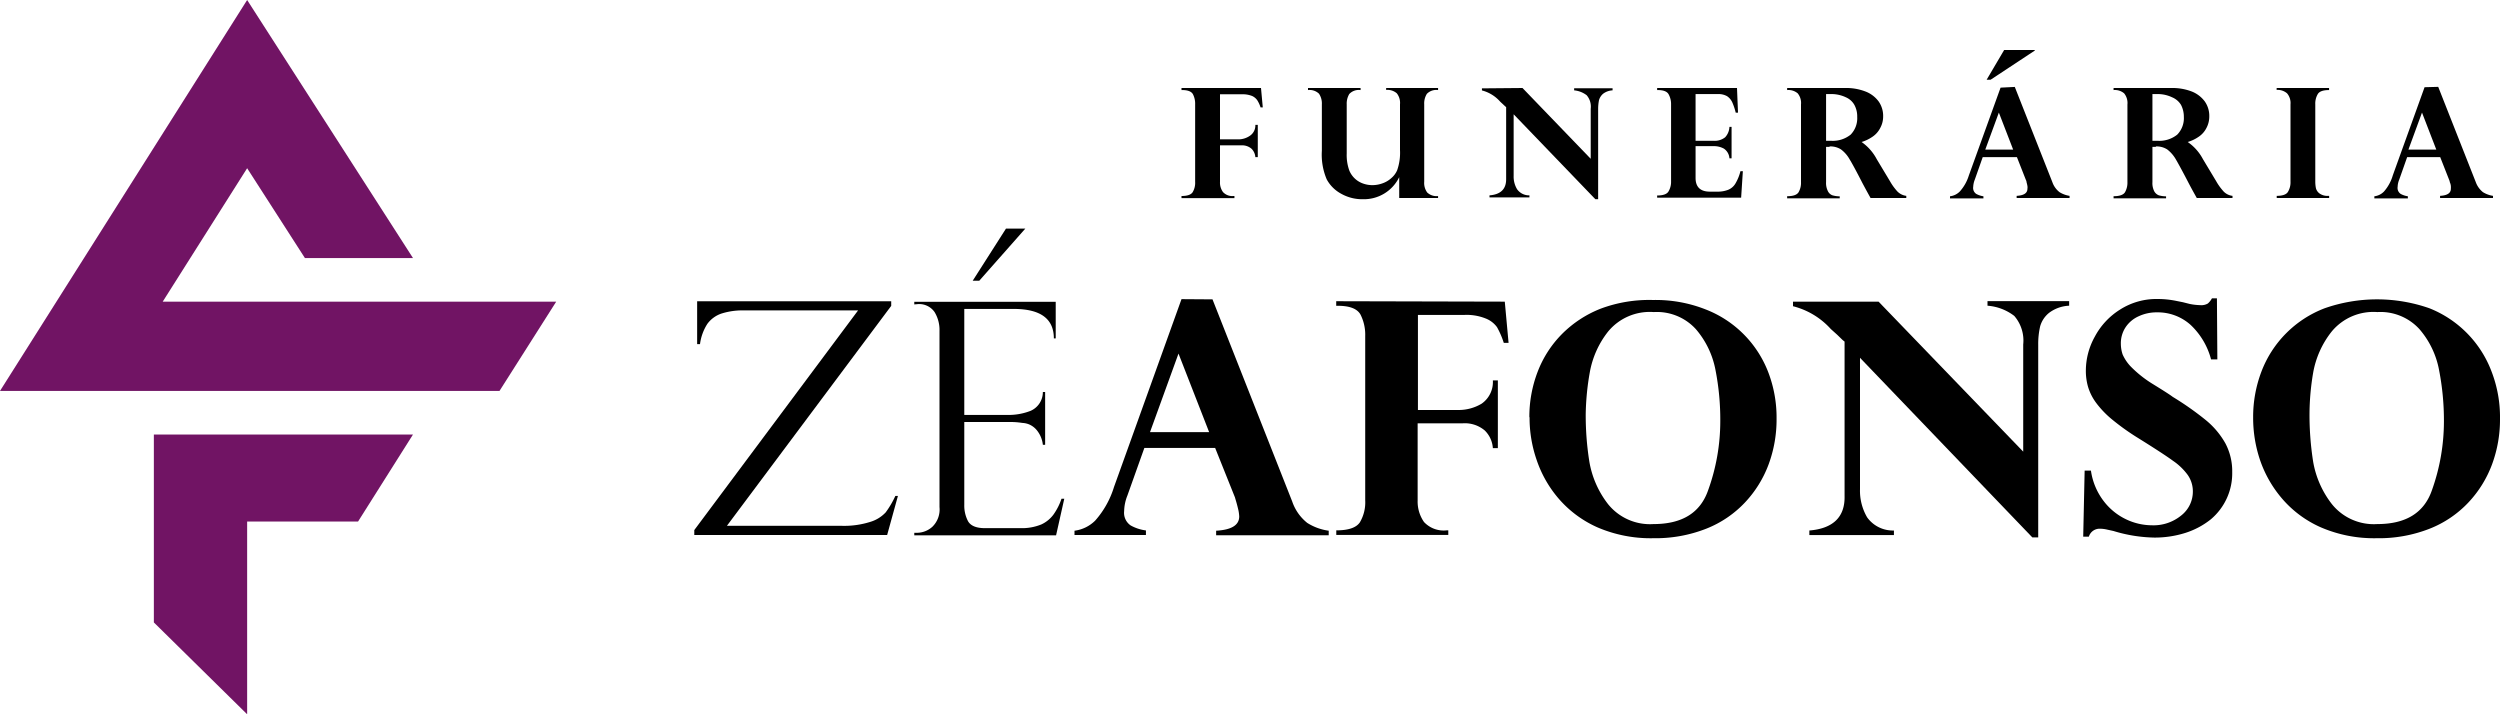
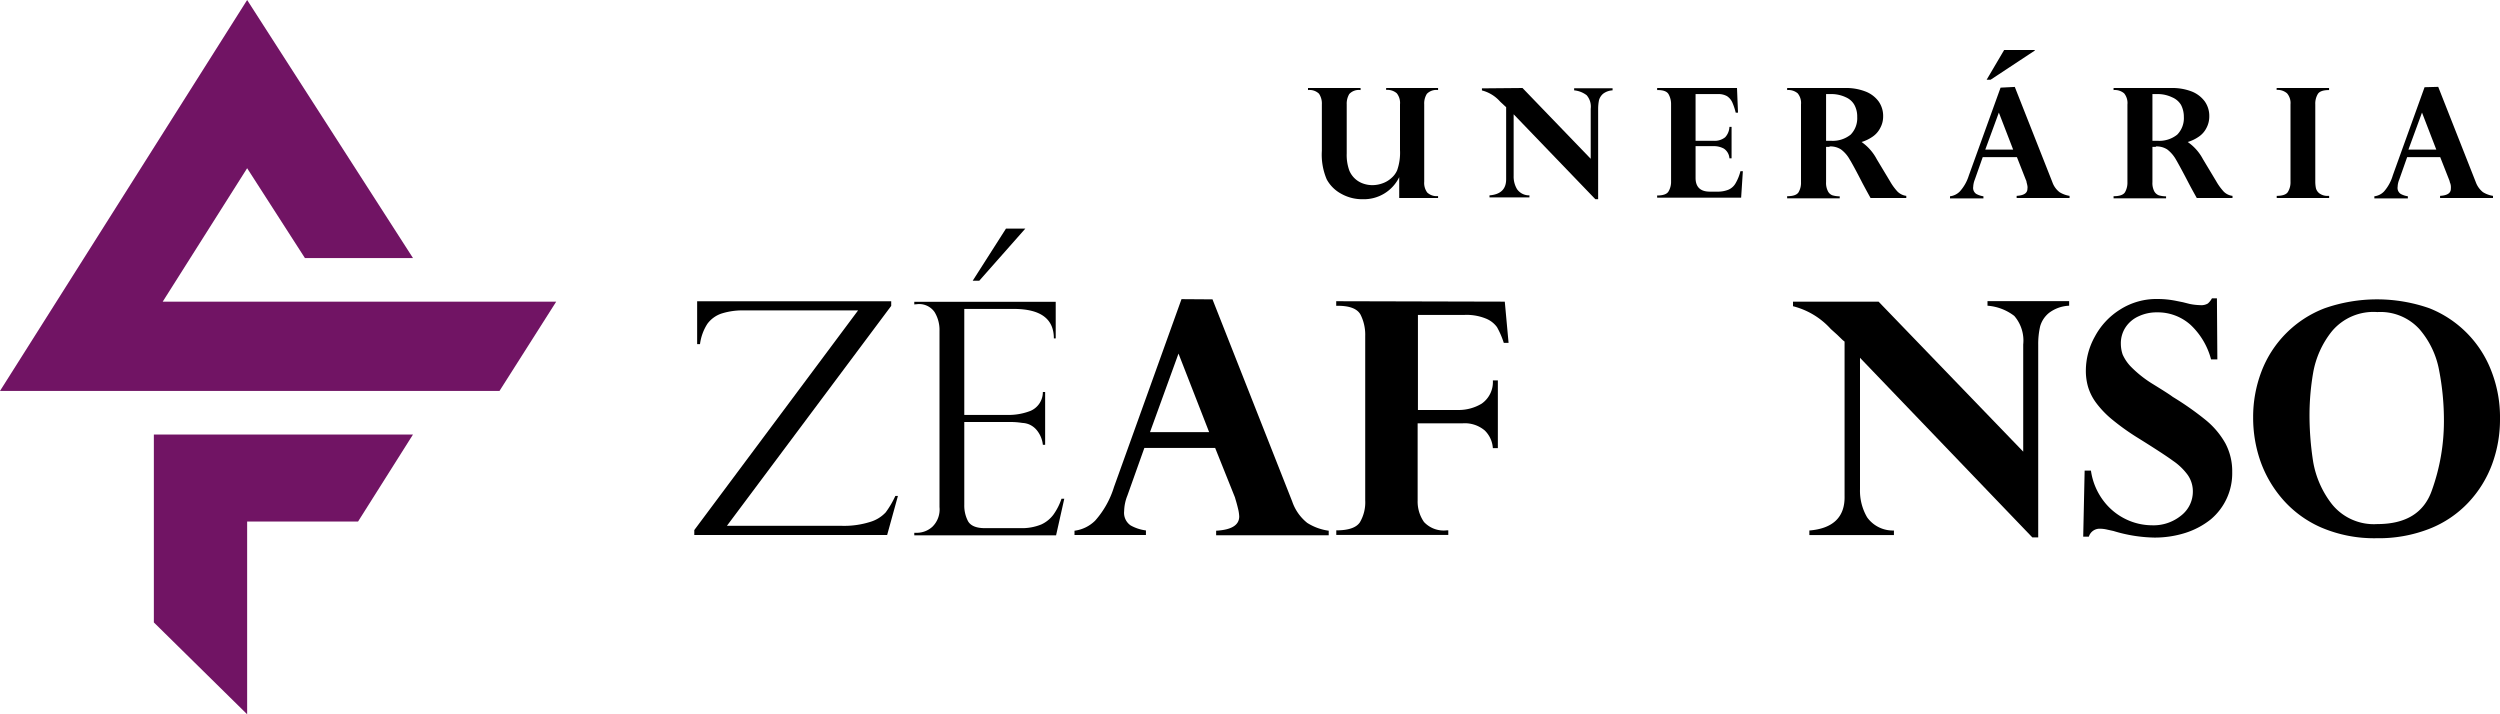
<svg xmlns="http://www.w3.org/2000/svg" viewBox="0 0 350 100">
  <defs>
    <style>.cls-1{fill:#711464;}</style>
  </defs>
  <title>logotipo-zeafonso-site</title>
  <g id="Layer_2" data-name="Layer 2">
    <g id="Layer_1-2" data-name="Layer 1">
      <g id="Layer_2-2" data-name="Layer 2">
        <g id="Layer_1-2-2" data-name="Layer 1-2">
          <polygon class="cls-1" points="21.54 60.83 57.82 60.83 50.13 73.01 34.6 73.01 34.6 100 21.54 87.14 21.54 60.83" />
          <polygon class="cls-1" points="34.6 0 57.82 36.13 42.69 36.13 34.6 23.55 22.78 42.23 77.87 42.23 69.93 54.73 0 54.73 34.6 0" />
          <path d="M120.13,43.46H104.25a9.75,9.75,0,0,0-3.22.43,4.06,4.06,0,0,0-2,1.45A6.85,6.85,0,0,0,98,48.18H97.6v-6h27.17v.64l-23,30.79h15.93a12.13,12.13,0,0,0,4.15-.55A4.84,4.84,0,0,0,124,71.73a13,13,0,0,0,1.35-2.3h.36L124.2,74.9h-27v-.69Z" />
          <path d="M143.55,32,137.1,39.3h-.92L140.84,32ZM128,42.62v-.37H147.8v5.13h-.26c0-2.75-1.86-4.12-5.59-4.13H135V58.09h6.09a8.38,8.38,0,0,0,3.21-.58A2.86,2.86,0,0,0,146,54.88h.32v7.39H146a3.88,3.88,0,0,0-.76-1.93,2.86,2.86,0,0,0-1.11-.9,2.81,2.81,0,0,0-1-.23,10.6,10.6,0,0,0-1.69-.13H135v11.6a4.68,4.68,0,0,0,.51,2.26c.34.64,1.13,1,2.35,1h5a7.17,7.17,0,0,0,2.93-.52,4.4,4.4,0,0,0,1.71-1.4,8.43,8.43,0,0,0,1.11-2.2H149l-1.15,5.13H128v-.36h.45a3.25,3.25,0,0,0,2.08-.84,3.38,3.38,0,0,0,1-2.76V46.32a4.8,4.8,0,0,0-.69-2.63,2.62,2.62,0,0,0-2.4-1.11Z" />
          <path d="M161,60.5h8.28l-4.29-11Zm8.75-18.59,11.16,28.3a6.5,6.5,0,0,0,2.11,3,7.49,7.49,0,0,0,3,1.09v.64H170.26V74.3c2.15-.12,3.23-.78,3.23-2a5.43,5.43,0,0,0-.1-.81c-.08-.35-.17-.72-.28-1.11s-.19-.63-.21-.73l-2.78-6.94h-9.91l-2.38,6.68a6.23,6.23,0,0,0-.45,2.17,2.14,2.14,0,0,0,.91,2,5.86,5.86,0,0,0,2.14.7v.64h-10V74.3a5,5,0,0,0,2.9-1.42,12.71,12.71,0,0,0,2.63-4.7l9.45-26.3Z" />
          <path d="M210.67,42.23,211.2,48h-.67a11.88,11.88,0,0,0-.95-2.2A3.55,3.55,0,0,0,208,44.59a7.14,7.14,0,0,0-3-.5h-6.49V57.4h5.66a6.27,6.27,0,0,0,3.25-.88A3.68,3.68,0,0,0,209,53.26h.7v9.48H209a3.81,3.81,0,0,0-1.13-2.47,4.32,4.32,0,0,0-3.15-1h-6.25V70.08a5,5,0,0,0,.89,3,3.77,3.77,0,0,0,3.17,1.17h.23v.64H187.08v-.64c1.69,0,2.79-.37,3.3-1.12a5.5,5.5,0,0,0,.75-3.09v-23a6.24,6.24,0,0,0-.66-3c-.45-.81-1.5-1.23-3.18-1.23h-.22v-.64Z" />
-           <path d="M222,58a41.26,41.26,0,0,0,.5,6.57,13.31,13.31,0,0,0,2.62,6,7.54,7.54,0,0,0,6.38,2.8q6,0,7.64-4.74A28.43,28.43,0,0,0,240.84,59a36.18,36.18,0,0,0-.67-7.19,12.25,12.25,0,0,0-2.75-5.73,7.38,7.38,0,0,0-5.89-2.39,7.56,7.56,0,0,0-6.39,2.72,12.83,12.83,0,0,0-2.58,5.78A36.49,36.49,0,0,0,222,58Zm-7.89.42a17.61,17.61,0,0,1,1.16-6.37,15.25,15.25,0,0,1,3.4-5.28,15.76,15.76,0,0,1,5.46-3.57A19.38,19.38,0,0,1,231.43,42a19,19,0,0,1,7.31,1.3,15.31,15.31,0,0,1,8.83,8.85,17.72,17.72,0,0,1,1.15,6.44A18.1,18.1,0,0,1,247.61,65a15.8,15.8,0,0,1-3.28,5.31,15,15,0,0,1-5.44,3.7,19.39,19.39,0,0,1-7.42,1.34,18.83,18.83,0,0,1-7.78-1.5,15.43,15.43,0,0,1-5.44-4,16.27,16.27,0,0,1-3.11-5.43,18,18,0,0,1-1-6Z" />
          <path d="M263,42.23l20.25,21v-15a5.27,5.27,0,0,0-1.25-4,7,7,0,0,0-3.75-1.43v-.64h11.43v.64a5,5,0,0,0-2.81,1,3.72,3.72,0,0,0-1.25,1.89,11,11,0,0,0-.27,2.55v27h-.82L260.4,50.09v18.4a7.36,7.36,0,0,0,1,3.94,4.43,4.43,0,0,0,3.75,1.84v.64H253.31v-.64c3.31-.27,5-1.88,4.93-4.82V47.82a3.57,3.57,0,0,1-.37-.31l-.67-.65-.88-.79a10.65,10.65,0,0,0-5.3-3.2v-.64Z" />
          <path d="M310.43,50.32h-.88a10.17,10.17,0,0,0-2.86-4.83,6.87,6.87,0,0,0-4.75-1.76,5.88,5.88,0,0,0-2.51.54,4.3,4.3,0,0,0-1.85,1.55,4.07,4.07,0,0,0-.66,2.32,4.71,4.71,0,0,0,.25,1.49,5.88,5.88,0,0,0,1.25,1.8,16,16,0,0,0,3,2.35c1.51.93,2.43,1.52,2.76,1.78a41.59,41.59,0,0,1,4.64,3.26,11.45,11.45,0,0,1,2.74,3.26,8.33,8.33,0,0,1,.95,4,8.42,8.42,0,0,1-3,6.63A11.1,11.1,0,0,1,306,74.59a14.17,14.17,0,0,1-4.43.67,20.63,20.63,0,0,1-5.68-.92l-.91-.2a4.6,4.6,0,0,0-1-.12,1.57,1.57,0,0,0-1.54,1.11h-.79l.2-9.25h.88a9.13,9.13,0,0,0,1.83,4.33,8.59,8.59,0,0,0,3.19,2.54,8.48,8.48,0,0,0,3.5.79,6.13,6.13,0,0,0,4.13-1.38A4.24,4.24,0,0,0,307,68.81a4,4,0,0,0-.7-2.29,8.35,8.35,0,0,0-2.07-2q-1.36-1-5.16-3.36a33.16,33.16,0,0,1-3.41-2.46,13.3,13.3,0,0,1-2.2-2.3,7.26,7.26,0,0,1-1.12-2.2,8.06,8.06,0,0,1-.32-2.34,9.79,9.79,0,0,1,1.25-4.72,10,10,0,0,1,3.54-3.8,9.45,9.45,0,0,1,5.25-1.48,13.07,13.07,0,0,1,2.64.27l.9.18.95.24a8.19,8.19,0,0,0,1.48.17,1.8,1.8,0,0,0,1.07-.23,2.63,2.63,0,0,0,.57-.72h.7Z" />
          <path d="M323.33,58a42.47,42.47,0,0,0,.5,6.57,13.32,13.32,0,0,0,2.63,6,7.53,7.53,0,0,0,6.37,2.8q6,0,7.64-4.74A28.68,28.68,0,0,0,342.15,59a37,37,0,0,0-.68-7.19,12.16,12.16,0,0,0-2.75-5.73,7.38,7.38,0,0,0-5.89-2.39,7.57,7.57,0,0,0-6.39,2.72,12.87,12.87,0,0,0-2.6,5.78A35.44,35.44,0,0,0,323.33,58Zm-7.89.42a17.81,17.81,0,0,1,1.15-6.37,15.31,15.31,0,0,1,8.88-8.9,22.2,22.2,0,0,1,14.63,0,15.35,15.35,0,0,1,8.75,8.95A17.72,17.72,0,0,1,350,58.6,18.1,18.1,0,0,1,348.89,65a15.8,15.8,0,0,1-3.28,5.31,15,15,0,0,1-5.44,3.7,19.41,19.41,0,0,1-7.43,1.34,18.82,18.82,0,0,1-7.77-1.5,15.22,15.22,0,0,1-5.44-4,16.47,16.47,0,0,1-3.12-5.43A18.45,18.45,0,0,1,315.44,58.46Z" />
-           <path d="M176.54,12.32l.25,2.72h-.31a4.33,4.33,0,0,0-.46-1,1.75,1.75,0,0,0-.72-.6,3.55,3.55,0,0,0-1.44-.24H170.8v6.31h2.67A2.86,2.86,0,0,0,175,19a1.74,1.74,0,0,0,.75-1.52h.34V22h-.34a1.84,1.84,0,0,0-.53-1.17,2,2,0,0,0-1.42-.48h-3v5.11a2.23,2.23,0,0,0,.42,1.43,1.77,1.77,0,0,0,1.49.55h.11v.3h-7.41v-.3c.8,0,1.32-.17,1.56-.53a2.54,2.54,0,0,0,.35-1.45V14.6a2.88,2.88,0,0,0-.31-1.41c-.21-.38-.71-.58-1.49-.58h-.11v-.29Z" />
          <path d="M195.89,27.72V24.8h0a5.49,5.49,0,0,1-5.09,3.09,6,6,0,0,1-3.06-.78,5,5,0,0,1-2-2,8.83,8.83,0,0,1-.68-4V14.61a2.45,2.45,0,0,0-.4-1.49,1.89,1.89,0,0,0-1.54-.51v-.29h7.36v.29a1.82,1.82,0,0,0-1.58.55,2.63,2.63,0,0,0-.36,1.45v6.87a6.37,6.37,0,0,0,.37,2.41,3.23,3.23,0,0,0,1.88,1.79,3.88,3.88,0,0,0,1.35.24,4.17,4.17,0,0,0,1.4-.25,3.6,3.6,0,0,0,1.25-.74,3,3,0,0,0,.81-1.09A7.4,7.4,0,0,0,196,21V14.61a2.16,2.16,0,0,0-.45-1.55,2,2,0,0,0-1.49-.47v-.27h7.27v.29a1.83,1.83,0,0,0-1.57.53,2.53,2.53,0,0,0-.37,1.47V25.44a2.26,2.26,0,0,0,.42,1.51,1.92,1.92,0,0,0,1.52.5v.27Z" />
          <path d="M213.15,12.32l9.55,9.91v-7a2.43,2.43,0,0,0-.57-1.9,3.41,3.41,0,0,0-1.75-.68v-.29h5.38v.29a2.37,2.37,0,0,0-1.33.48,1.85,1.85,0,0,0-.57.89,6.41,6.41,0,0,0-.12,1.23V27.89h-.39L211.91,16v8.63a3.41,3.41,0,0,0,.48,1.86,2.05,2.05,0,0,0,1.73.86v.29h-5.59v-.29c1.57-.12,2.34-.89,2.33-2.27V15l-.16-.14-.33-.31c-.15-.14-.29-.26-.4-.38a5.09,5.09,0,0,0-2.5-1.51v-.29Z" />
          <path d="M243.18,12.32l.14,3.45H243a8.69,8.69,0,0,0-.48-1.44,2.07,2.07,0,0,0-.74-.87,2.45,2.45,0,0,0-1.25-.29h-3.15v6.54h2.5a2.35,2.35,0,0,0,1.64-.49,2.27,2.27,0,0,0,.6-1.46h.3v4.41h-.3a1.77,1.77,0,0,0-.77-1.36,2.9,2.9,0,0,0-1.47-.35h-2.5v4.45c0,1.28.68,1.92,2,1.92h1a4,4,0,0,0,1.57-.26,2.1,2.1,0,0,0,1-.86,6.44,6.44,0,0,0,.71-1.74H244l-.24,3.7H232v-.3c.81,0,1.35-.18,1.58-.55a2.63,2.63,0,0,0,.37-1.44V14.63a2.81,2.81,0,0,0-.34-1.42c-.21-.4-.73-.6-1.51-.6H232v-.29Z" />
          <path d="M256.5,13.17h-.85v6.54h.67a4,4,0,0,0,2.77-.86,3.28,3.28,0,0,0,.92-2.47,3.38,3.38,0,0,0-.4-1.7,2.51,2.51,0,0,0-1.19-1.06A4.7,4.7,0,0,0,256.5,13.17Zm-.35,7.39h-.5v4.93a2.54,2.54,0,0,0,.27,1.3,1.14,1.14,0,0,0,.64.56,3.94,3.94,0,0,0,1,.14v.28h-7.36v-.3c.83,0,1.35-.18,1.59-.54a2.61,2.61,0,0,0,.35-1.44V14.63a2.14,2.14,0,0,0-.46-1.56,2,2,0,0,0-1.48-.46v-.29h8.13a7.46,7.46,0,0,1,2.81.48A4.12,4.12,0,0,1,263,14.19a3.5,3.5,0,0,1,.64,2.07,3.32,3.32,0,0,1-.41,1.66,3.23,3.23,0,0,1-1.09,1.23,5.46,5.46,0,0,1-1.52.73,6.79,6.79,0,0,1,2.12,2.4l1.88,3.13a7.59,7.59,0,0,0,.87,1.23,2.11,2.11,0,0,0,1.39.78v.3h-5c-.49-.87-.86-1.57-1.13-2.07-.83-1.62-1.43-2.74-1.82-3.37a4.43,4.43,0,0,0-1.19-1.36,2.76,2.76,0,0,0-1.61-.42Z" />
          <path d="M280.58,7h4.29v.08l-6.18,4.08h-.56Zm-2.64,13.94h3.9l-2-5.18Zm4.13-8.77,5.26,13.33a3.05,3.05,0,0,0,1,1.4,3.76,3.76,0,0,0,1.41.52v.3h-7.41v-.3c1-.06,1.51-.37,1.51-1a1.21,1.21,0,0,0,0-.38,4.87,4.87,0,0,0-.12-.52.85.85,0,0,0-.1-.34L282.37,22h-4.79l-1.11,3.15a3.07,3.07,0,0,0-.22,1,1,1,0,0,0,.43,1,3,3,0,0,0,1,.33v.3H273v-.3a2.3,2.3,0,0,0,1.38-.68,5.92,5.92,0,0,0,1.25-2.21l4.45-12.32Z" />
          <path d="M302.19,13.17h-.85v6.54h.71a4,4,0,0,0,2.76-.86,3.29,3.29,0,0,0,.93-2.47,3.6,3.6,0,0,0-.4-1.7,2.64,2.64,0,0,0-1.25-1.06A4.65,4.65,0,0,0,302.19,13.17Zm-.35,7.39h-.5v4.93a2.53,2.53,0,0,0,.26,1.3,1.24,1.24,0,0,0,.65.56,3.92,3.92,0,0,0,1,.14v.28h-7.35v-.3c.83,0,1.35-.18,1.59-.54a2.7,2.7,0,0,0,.35-1.44V14.63a2.14,2.14,0,0,0-.46-1.56,2,2,0,0,0-1.48-.46v-.29H304a7.54,7.54,0,0,1,2.82.48,4.17,4.17,0,0,1,1.84,1.39,3.5,3.5,0,0,1,.64,2.07,3.42,3.42,0,0,1-.4,1.66,3.23,3.23,0,0,1-1.09,1.23,5.39,5.39,0,0,1-1.53.73,6.72,6.72,0,0,1,2.13,2.4l1.88,3.13a7.59,7.59,0,0,0,.87,1.23,2.05,2.05,0,0,0,1.39.78v.3h-5c-.49-.87-.87-1.57-1.13-2.07-.84-1.62-1.45-2.74-1.82-3.37a4.69,4.69,0,0,0-1.19-1.36,2.78,2.78,0,0,0-1.61-.42Z" />
          <path d="M318.73,12.59v-.27h7.34v.29c-.84,0-1.36.19-1.58.56a2.61,2.61,0,0,0-.35,1.44V25.44a4.68,4.68,0,0,0,.09.91,1.33,1.33,0,0,0,.51.74,1.92,1.92,0,0,0,1.25.33h.09v.3h-7.34v-.3c.8,0,1.33-.18,1.56-.54a2.55,2.55,0,0,0,.37-1.44V14.61a2.1,2.1,0,0,0-.48-1.54A2,2,0,0,0,318.73,12.59Z" />
          <path d="M337.18,20.94h3.9l-2-5.18Zm4.17-8.78,5.26,13.34a3.18,3.18,0,0,0,1,1.4,3.76,3.76,0,0,0,1.41.52v.3h-7.41v-.3c1-.06,1.51-.37,1.51-1a2.41,2.41,0,0,0,0-.38,1.62,1.62,0,0,0-.14-.52,1.46,1.46,0,0,0-.1-.34L341.63,22H337l-1.11,3.15a2.84,2.84,0,0,0-.22,1,1,1,0,0,0,.43,1,3,3,0,0,0,1,.33v.3h-4.69v-.3a2.22,2.22,0,0,0,1.36-.68A6,6,0,0,0,335,24.53l4.44-12.32Z" />
        </g>
      </g>
    </g>
  </g>
</svg>